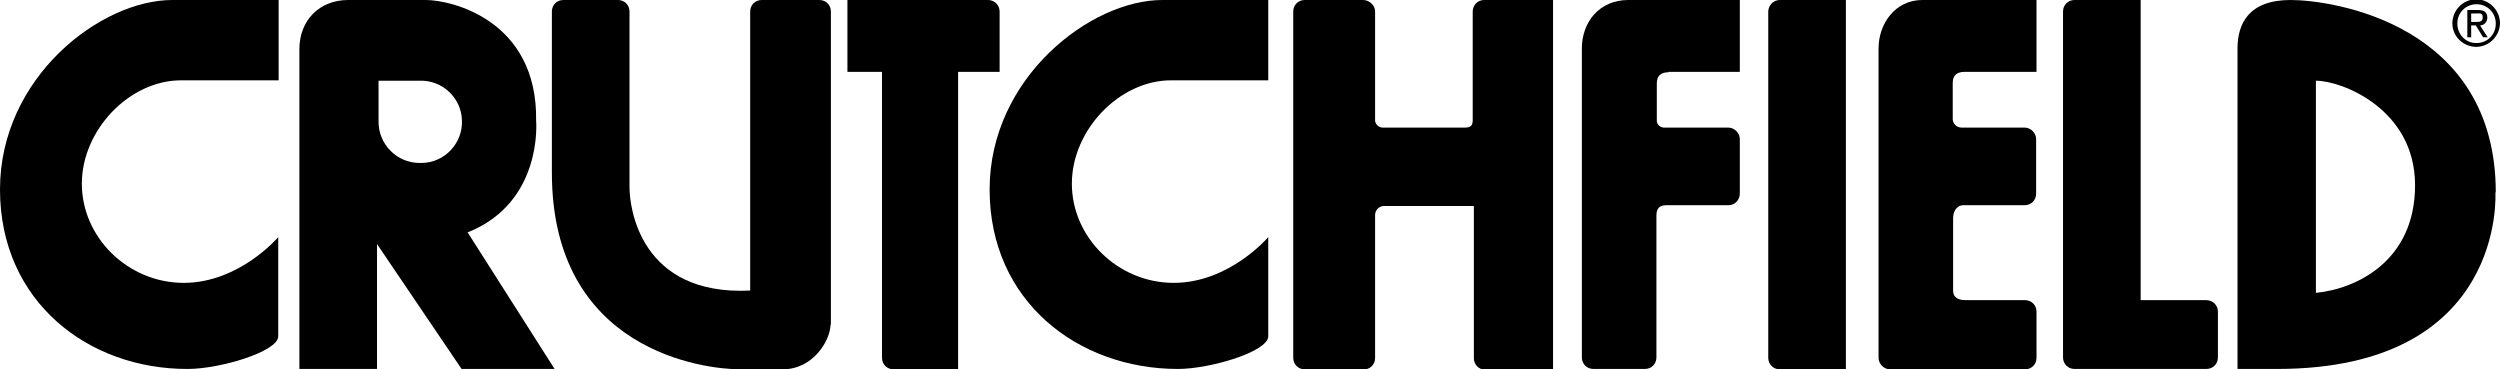
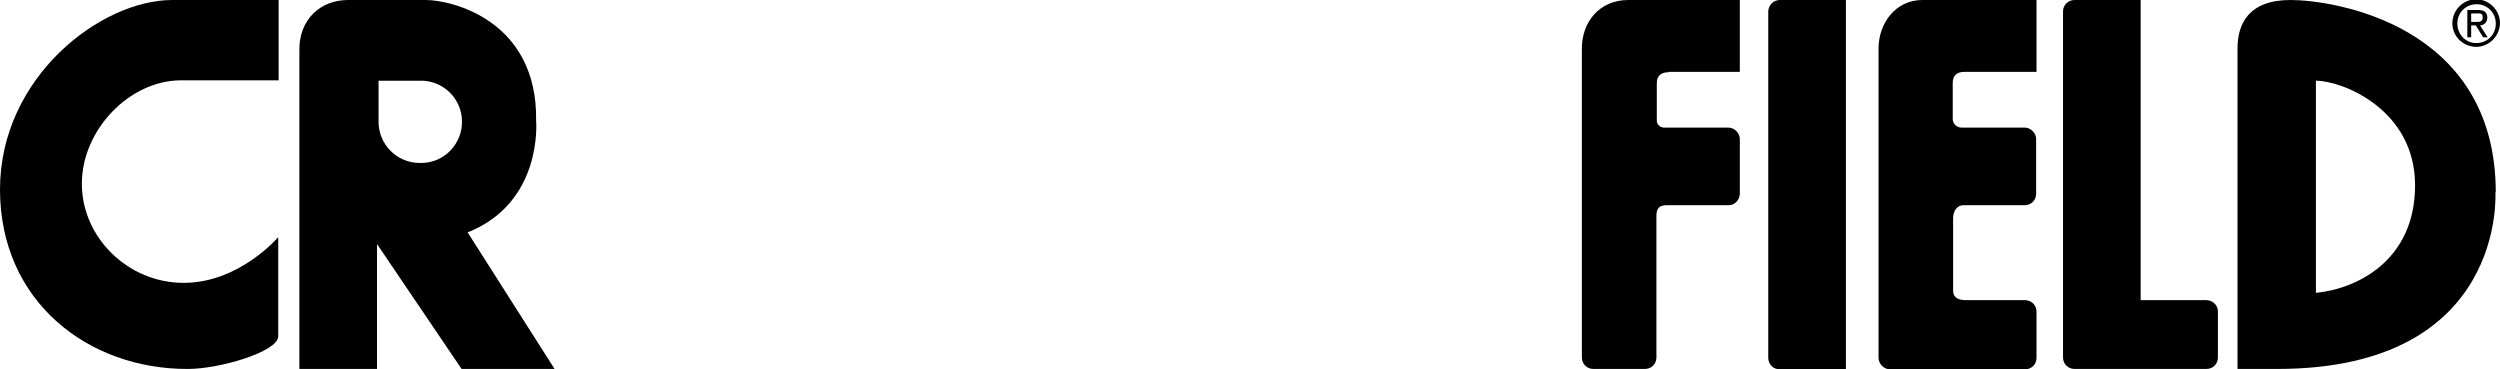
<svg xmlns="http://www.w3.org/2000/svg" id="Layer_1" data-name="Layer 1" version="1.1" viewBox="0 0 650.5 96.1">
  <defs>
    <style>
      .cls-1 {
        fill: #000;
        stroke-width: 0px;
      }
    </style>
  </defs>
  <path class="cls-1" d="M72.4,20.9h-25.3c-13.4,0-25.8,12.9-25.8,26.9s12,25.8,26.5,25.8,24.6-11.9,24.6-11.9v25.8c0,4-15.2,8.5-23.5,8.5C23,96.1,0,78.5,0,49.3S26.2,0,44.8,0h27.7v20.9Z" />
-   <path class="cls-1" d="M330,20.9h-25.3c-13.4,0-25.8,12.9-25.8,26.9s12,25.8,26.5,25.8,24.6-11.9,24.6-11.9v25.8c0,4-15.1,8.5-23.5,8.5-26,0-49-17.6-49-46.7S283.8,0,302.4,0h27.6v20.9Z" />
  <path class="cls-1" d="M649.4,50.1C649.4,6.2,606.9,0,596,0s-13.8,6.2-13.8,12.6v83.4h10.3c59.8,0,56.8-46,56.8-46ZM602.6,76.2V21c6.8,0,25.8,7.4,25.8,27.2s-15.4,27-25.8,28Z" />
  <path class="cls-1" d="M638.1,6.1c0-3.4,2.7-6.2,6.1-6.3,3.4,0,6.2,2.7,6.3,6.1,0,3.4-2.7,6.2-6.1,6.3,0,0,0,0,0,0-3.4,0-6.2-2.6-6.3-6,0,0,0-.1,0-.2ZM644.4,11.2c2.8,0,5-2.2,5-5,0,0,0,0,0-.1,0-2.8-2.2-5-5-5s-5,2.2-5,5c0,2.8,2.1,5.1,4.9,5.1,0,0,0,0,.1,0ZM643.1,9.7h-1.1V2.6h2.7c1.7,0,2.5.6,2.5,2,0,1-.7,1.9-1.7,2,0,0-.1,0-.2,0l2,3.1h-1.2l-1.9-3.1h-1.2v3ZM644.3,5.7c.9,0,1.7,0,1.7-1.2s-.8-1-1.5-1h-1.5v2.2h1.3Z" />
-   <path class="cls-1" d="M257.1,0h-36.6v18.7h9v74.4c0,1.7,1.3,3,3,3h16.8V18.7h10.8V3c0-1.7-1.4-3-3-3,0,0,0,0,0,0Z" />
  <path class="cls-1" d="M511.3,18.7h18.6V0h-29.7c-7.1,0-11.4,6.2-11.4,12.6v80.5c0,1.6,1.4,3,3,3h35.1c1.7,0,3-1.3,3-3v-12c0-1.7-1.3-3-3-3h-15.4c-2.4,0-3.3-1-3.3-2.5v-18.8c0-2.1,1.2-3.4,2.6-3.4h16c1.7,0,3-1.3,3-3v-14.2c0-1.6-1.4-3-3-3h-16.4c-1.2,0-2.2-.9-2.3-2.1,0-.1,0-.2,0-.3v-9.2c0-2.1,1.2-2.9,3.1-2.9Z" />
  <path class="cls-1" d="M463.4,0h-.3c-1.6,0-2.9,1.3-3,2.9h0v.2h0v90c0,1.7,1.3,3,3,3h17.2V0h-16.9Z" />
  <path class="cls-1" d="M574.2,78.1h-17.2V0h-17.2c-1.7,0-3,1.3-3,3h0v90c0,1.7,1.3,3,3,3h34.3c1.7,0,3-1.3,3-3v-12c0-1.6-1.4-2.9-3-2.9Z" />
-   <path class="cls-1" d="M393,0h-6.8c-1.7,0-3,1.3-3,3h0v28.3c0,1.5-.7,1.9-2,1.9h-21.1c-1.1.1-2.1-.6-2.3-1.7,0,0,0-.1,0-.2V3c0-1.6-1.4-2.9-3-3h-15.3c-1.7,0-3,1.3-3,3v90.1c0,1.7,1.3,3,3,3h15.5c1.6,0,2.8-1.4,2.8-2.9v-37c-.1-1.3.8-2.5,2.2-2.6,0,0,0,0,0,0h23.5v39.6c0,1.7,1.3,3,3,3,0,0,.1,0,.2,0h17.4V0h-11.2Z" />
  <path class="cls-1" d="M434.1,18.7h18.6V0h-29c-7.6,0-12.1,5.8-12.1,12.6v80.4c0,1.7,1.3,3,3,3h13.4c1.7,0,3-1.3,3-3v-36.9c0-2,.9-2.7,2.6-2.7h16.2c1.6,0,2.9-1.4,2.9-3v-14.2c0-1.6-1.4-3-3-3h-16.4c-1.1.1-2.1-.6-2.2-1.7,0-.2,0-.3,0-.5v-9.3c0-2.2,1.3-2.9,3.1-2.9Z" />
  <path class="cls-1" d="M121.6,60.5c19.8-7.8,17.9-29.1,17.9-29.1C139.9,5.2,117.4,0,110.8,0h-20.2C83.1,0,77.9,5.3,77.9,12.8v83.2h20.2v-32.5l22,32.5h24.2l-22.6-35.5ZM109.2,42.4c-5.9,0-10.7-4.8-10.7-10.7v-10.7h10.7c5.9-.2,10.9,4.5,11,10.4.2,5.9-4.5,10.9-10.4,11-.2,0-.4,0-.7,0h0Z" />
-   <path class="cls-1" d="M216.2,84.5V3c0-1.7-1.3-3-3-3h-15c-1.7,0-3,1.3-3,3v72.6c-28.7,1.4-31.4-21.7-31.4-26.8s0-45.6,0-45.8c0-1.7-1.3-3-3-3h-14.2c-1.7,0-3,1.3-3,3h0v41.9c0,46.5,39.7,51.2,49.1,51.2h10.9c8.2,0,12.5-7.8,12.5-11.6Z" />
</svg>